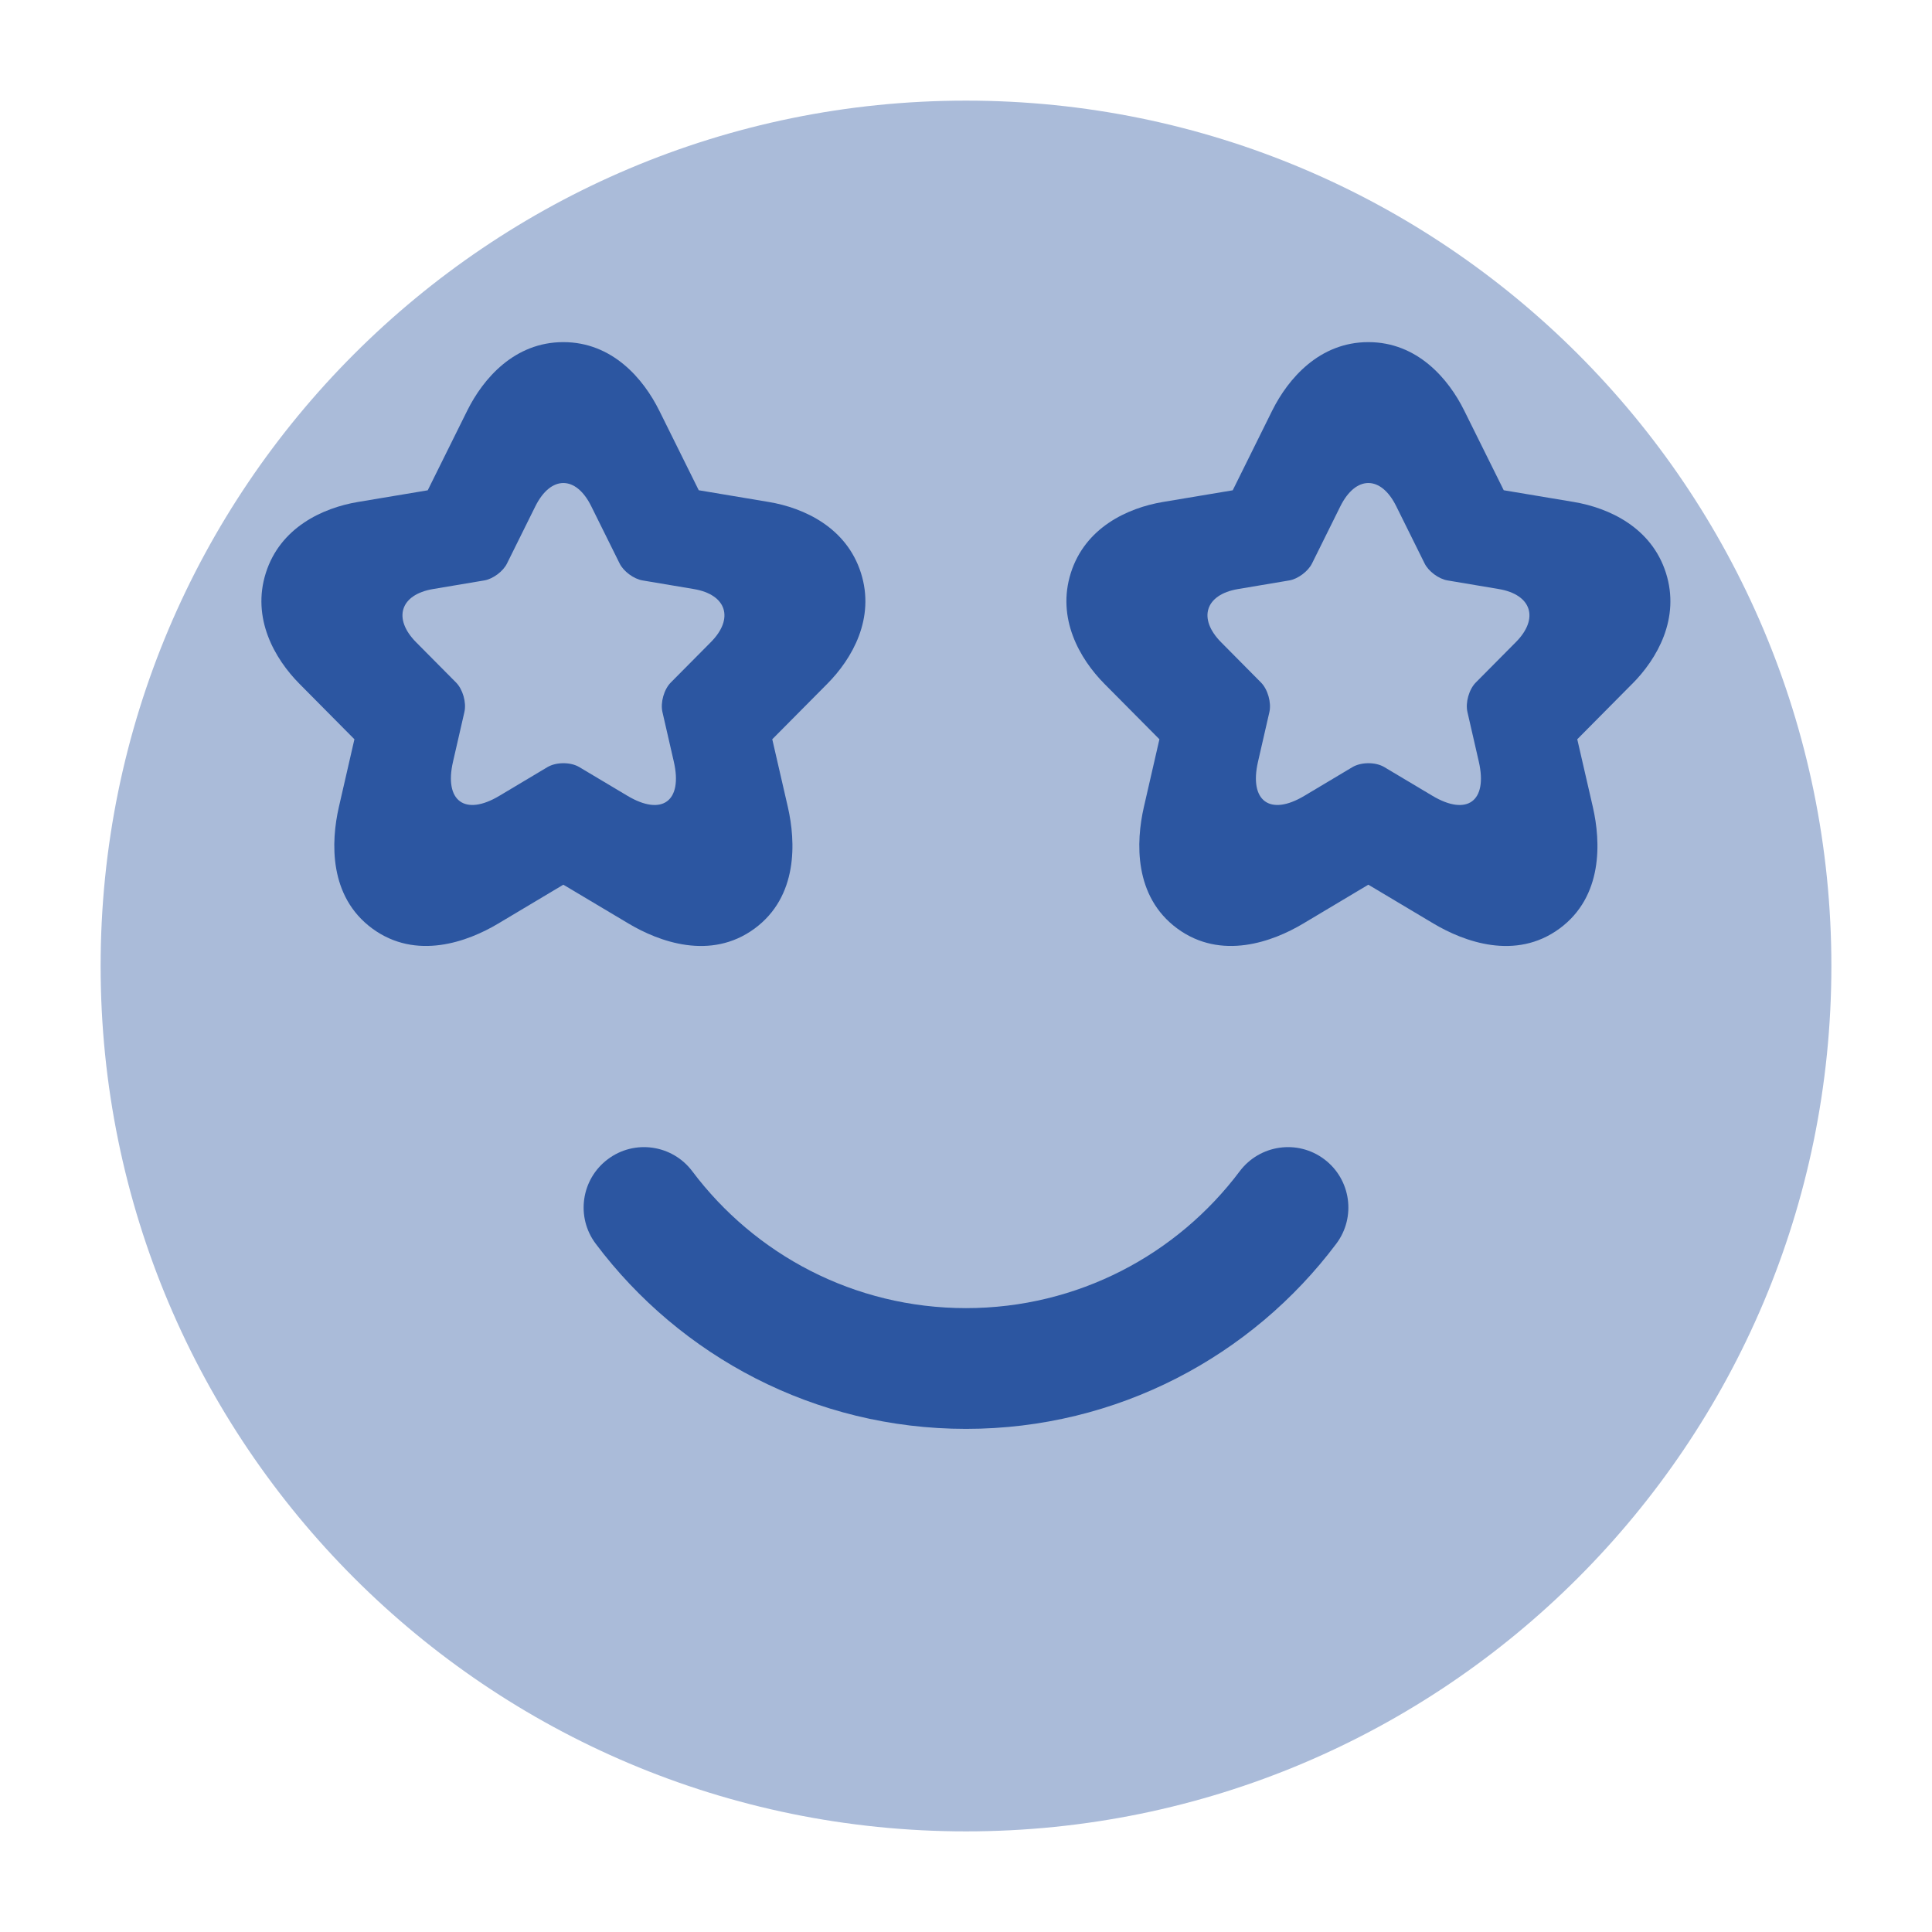
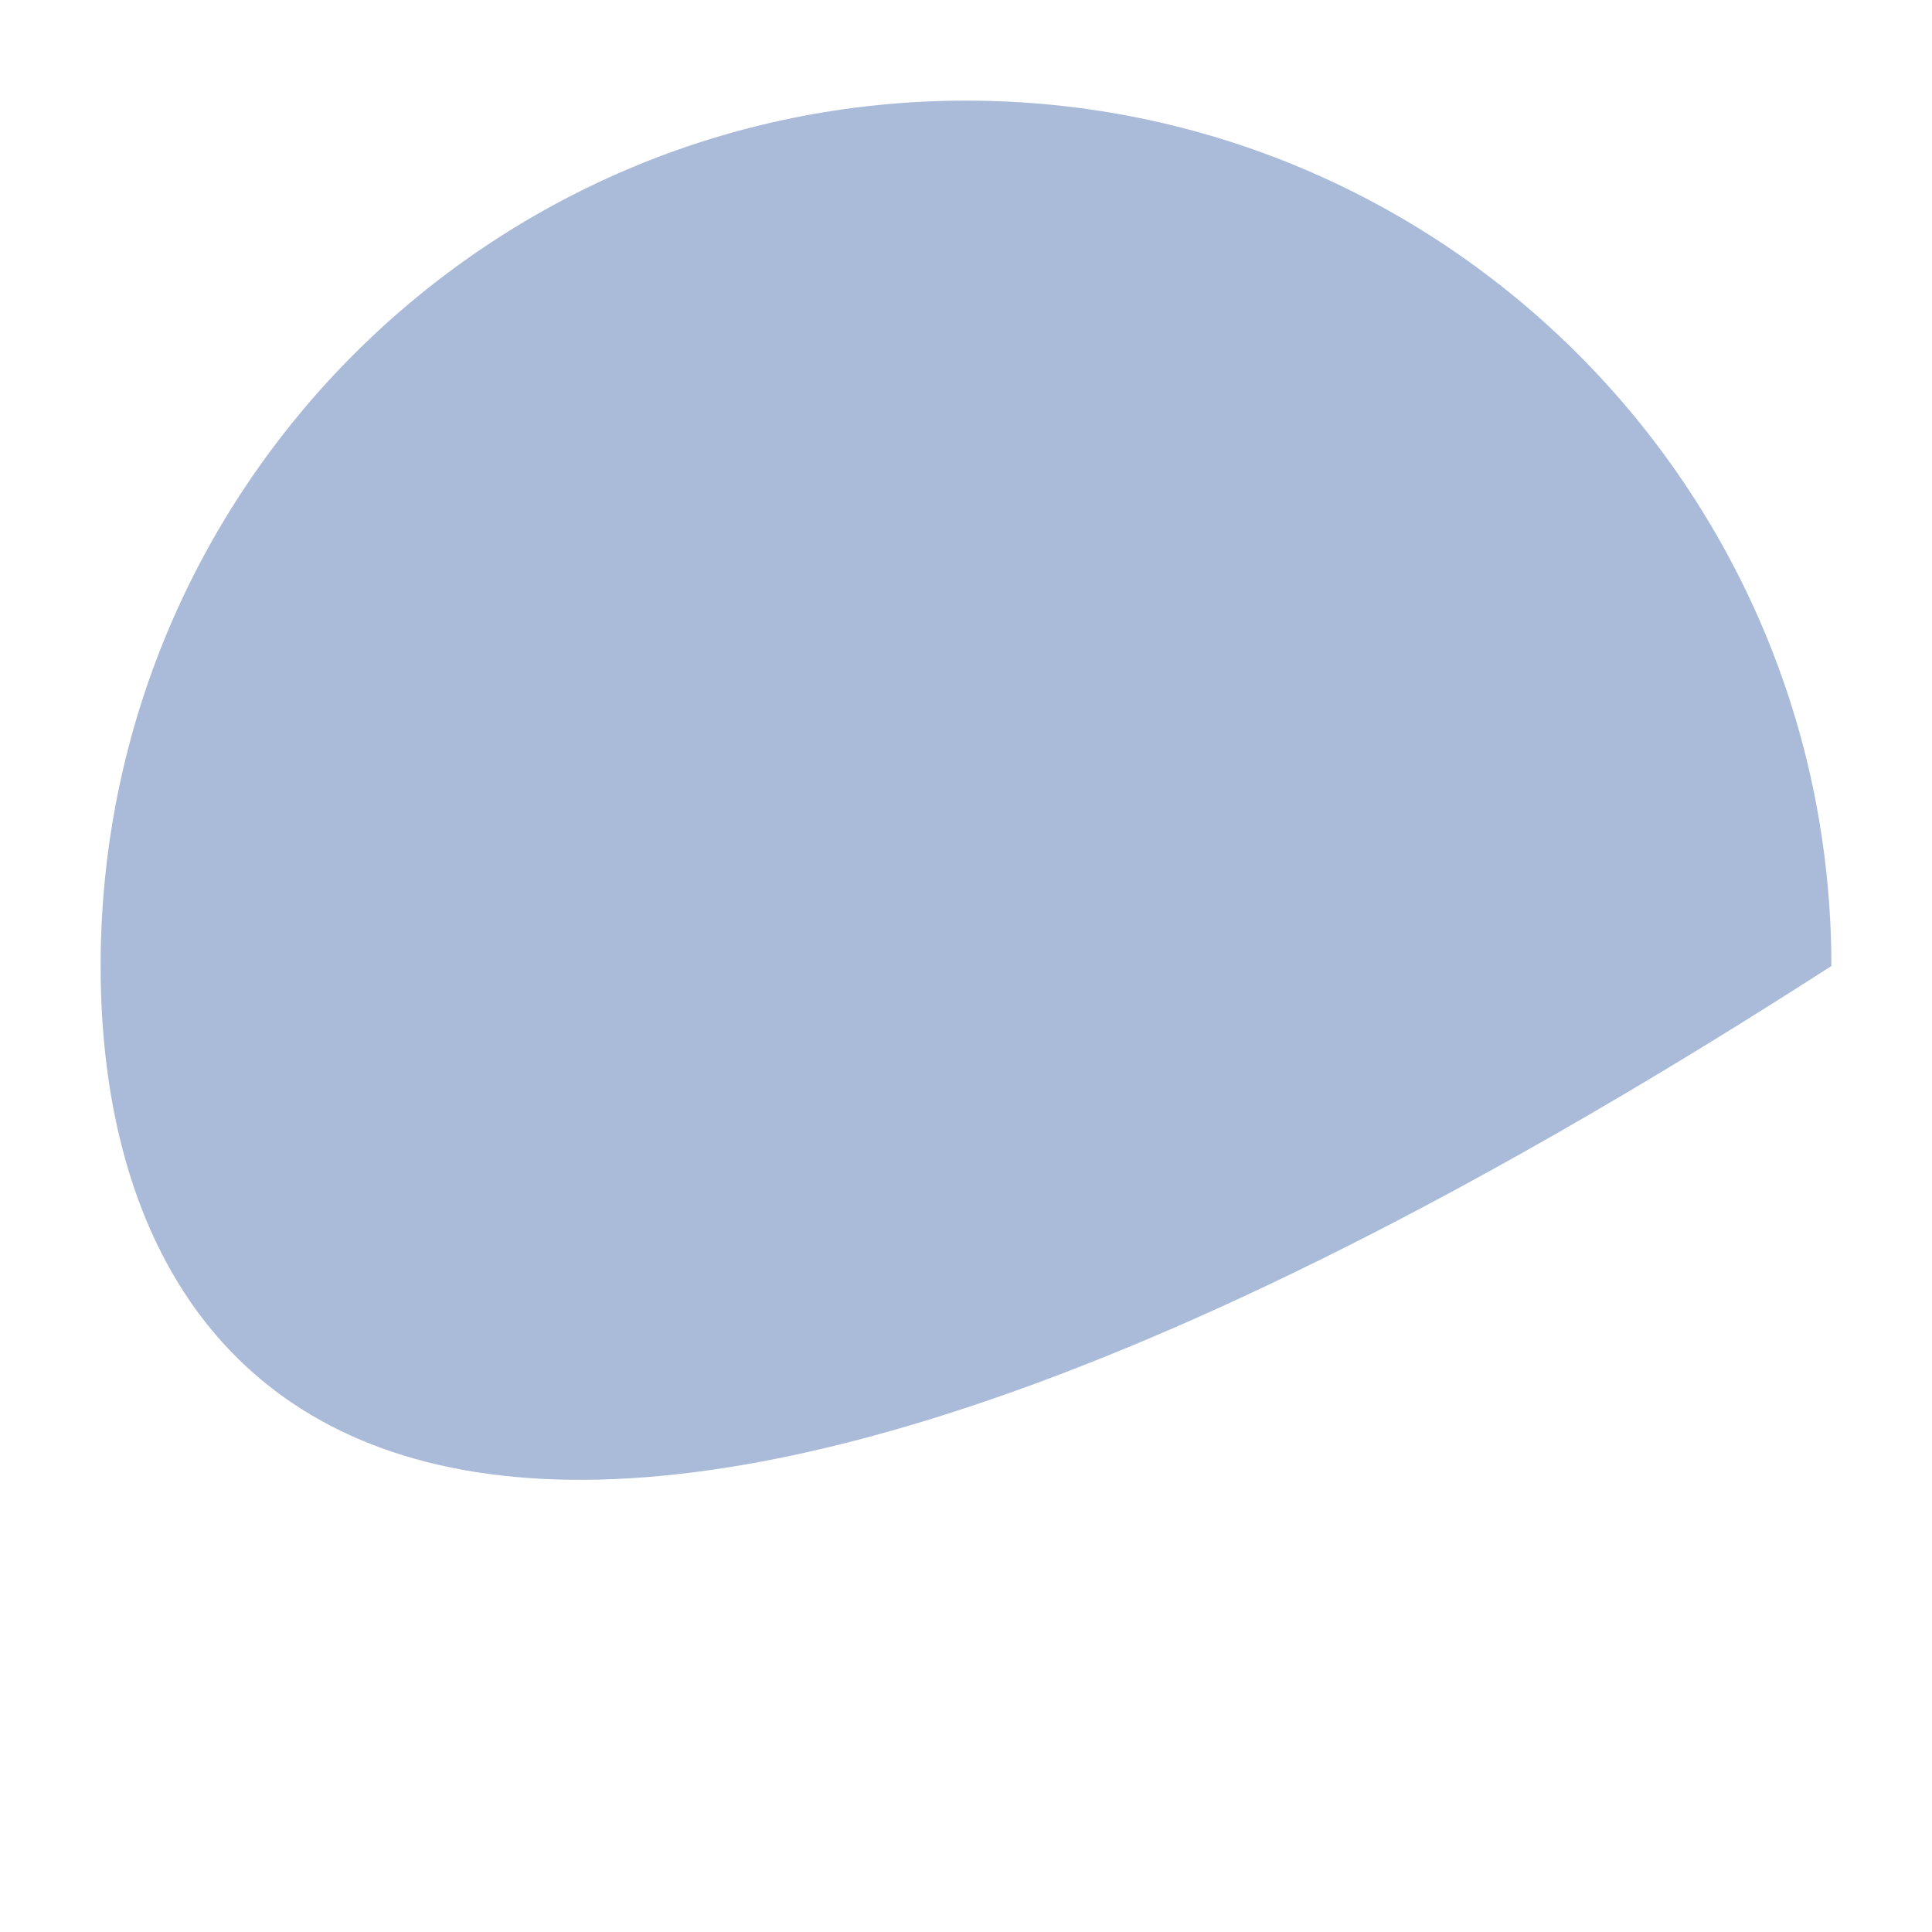
<svg xmlns="http://www.w3.org/2000/svg" width="36" height="36" viewBox="0 0 36 36" fill="none">
  <g id="Star Face Vector">
-     <path id="Vector" opacity="0.4" d="M1.875 18C1.875 9.094 9.094 1.875 18 1.875C26.906 1.875 34.125 9.094 34.125 18C34.125 26.906 26.906 34.125 18 34.125C9.094 34.125 1.875 26.906 1.875 18Z" fill="#2C56A1" />
-     <path id="Vector_2" fill-rule="evenodd" clip-rule="evenodd" d="M12.284 7.651C11.991 7.058 11.41 6.375 10.497 6.375C9.585 6.375 9.003 7.056 8.708 7.648L8.707 7.65L7.97 9.136L6.667 9.354C6.008 9.465 5.221 9.831 4.953 10.677C4.687 11.519 5.113 12.272 5.582 12.744L6.604 13.775L6.314 15.039C6.166 15.686 6.125 16.704 6.936 17.301C7.753 17.902 8.714 17.55 9.284 17.209L10.497 16.485L11.712 17.209C12.278 17.547 13.241 17.904 14.06 17.303C14.873 16.705 14.828 15.683 14.681 15.04L14.39 13.775L15.411 12.746L15.412 12.745C15.883 12.272 16.311 11.519 16.042 10.675C15.773 9.83 14.986 9.465 14.328 9.354L13.02 9.135L12.285 7.652L12.284 7.651ZM11.545 10.498L11.017 9.433C10.732 8.856 10.264 8.856 9.976 9.433L9.448 10.498C9.377 10.646 9.185 10.788 9.026 10.815L8.069 10.976C7.457 11.079 7.316 11.526 7.754 11.968L8.498 12.718C8.624 12.845 8.693 13.09 8.654 13.265L8.441 14.194C8.273 14.926 8.663 15.213 9.305 14.829L10.201 14.294C10.366 14.197 10.633 14.197 10.795 14.294L11.692 14.829C12.337 15.213 12.724 14.929 12.556 14.194L12.343 13.265C12.304 13.09 12.373 12.845 12.499 12.718L13.243 11.968C13.684 11.526 13.54 11.079 12.928 10.976L11.971 10.815C11.809 10.788 11.617 10.646 11.545 10.498Z" fill="#2C56A1" />
-     <path id="Vector_3" fill-rule="evenodd" clip-rule="evenodd" d="M27.284 7.651C26.991 7.058 26.41 6.375 25.497 6.375C24.585 6.375 24.003 7.056 23.707 7.648L23.706 7.65L22.97 9.136L21.667 9.354C21.008 9.465 20.221 9.831 19.953 10.677C19.687 11.519 20.113 12.272 20.581 12.744L21.604 13.775L21.314 15.039C21.166 15.686 21.125 16.704 21.936 17.301C22.753 17.902 23.714 17.55 24.284 17.209L25.497 16.485L26.711 17.209C27.278 17.547 28.241 17.904 29.059 17.303C29.873 16.705 29.828 15.683 29.681 15.04L29.39 13.775L30.41 12.746L30.412 12.745C30.883 12.273 31.311 11.519 31.042 10.675C30.773 9.83 29.986 9.465 29.328 9.354L28.02 9.135L27.284 7.651ZM26.545 10.498L26.017 9.433C25.732 8.856 25.264 8.856 24.976 9.433L24.448 10.498C24.376 10.646 24.184 10.788 24.026 10.815L23.069 10.976C22.457 11.079 22.316 11.526 22.754 11.968L23.497 12.718C23.623 12.845 23.692 13.09 23.654 13.265L23.441 14.194C23.273 14.926 23.663 15.213 24.305 14.829L25.201 14.294C25.366 14.197 25.633 14.197 25.795 14.294L26.692 14.829C27.337 15.213 27.724 14.929 27.556 14.194L27.343 13.265C27.304 13.09 27.373 12.845 27.499 12.718L28.243 11.968C28.684 11.526 28.54 11.079 27.928 10.976L26.971 10.815C26.809 10.788 26.617 10.646 26.545 10.498Z" fill="#2C56A1" />
-     <path id="Vector_4" fill-rule="evenodd" clip-rule="evenodd" d="M11.325 21.601C11.821 21.227 12.527 21.328 12.9 21.825C14.065 23.375 15.915 24.375 18 24.375C20.085 24.375 21.936 23.375 23.1 21.825C23.474 21.328 24.179 21.227 24.676 21.601C25.172 21.974 25.273 22.679 24.899 23.176C23.328 25.268 20.822 26.625 18 26.625C15.178 26.625 12.672 25.268 11.101 23.176C10.727 22.679 10.828 21.974 11.325 21.601Z" fill="#2C56A1" />
+     <path id="Vector" opacity="0.4" d="M1.875 18C1.875 9.094 9.094 1.875 18 1.875C26.906 1.875 34.125 9.094 34.125 18C9.094 34.125 1.875 26.906 1.875 18Z" fill="#2C56A1" />
  </g>
</svg>